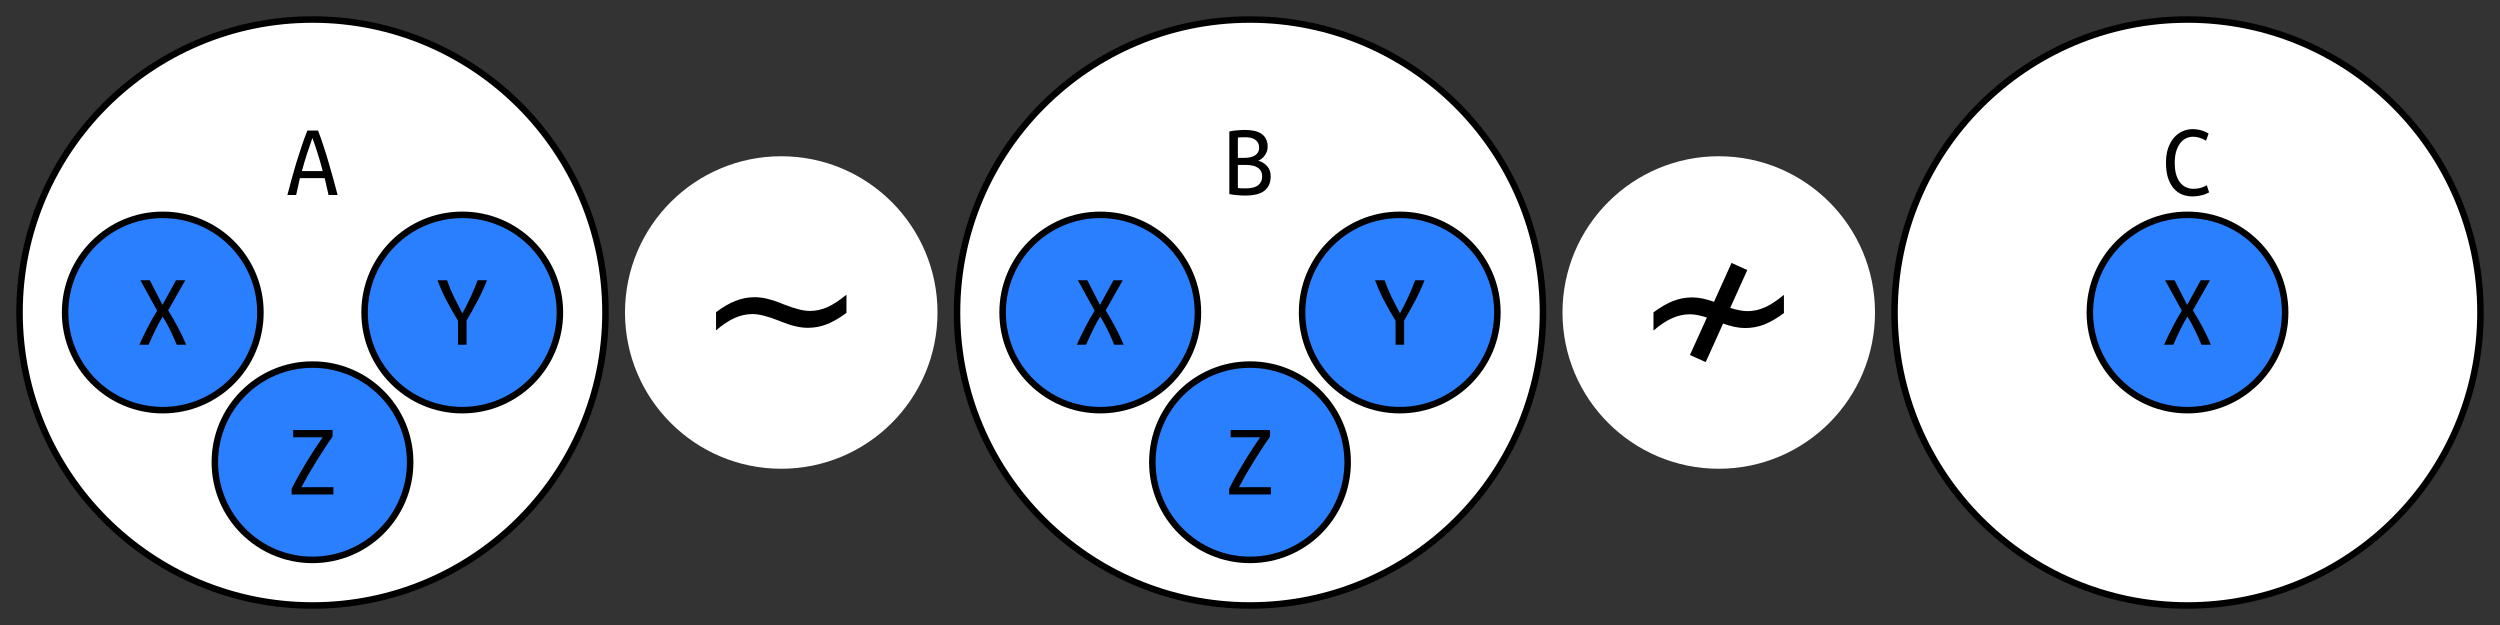
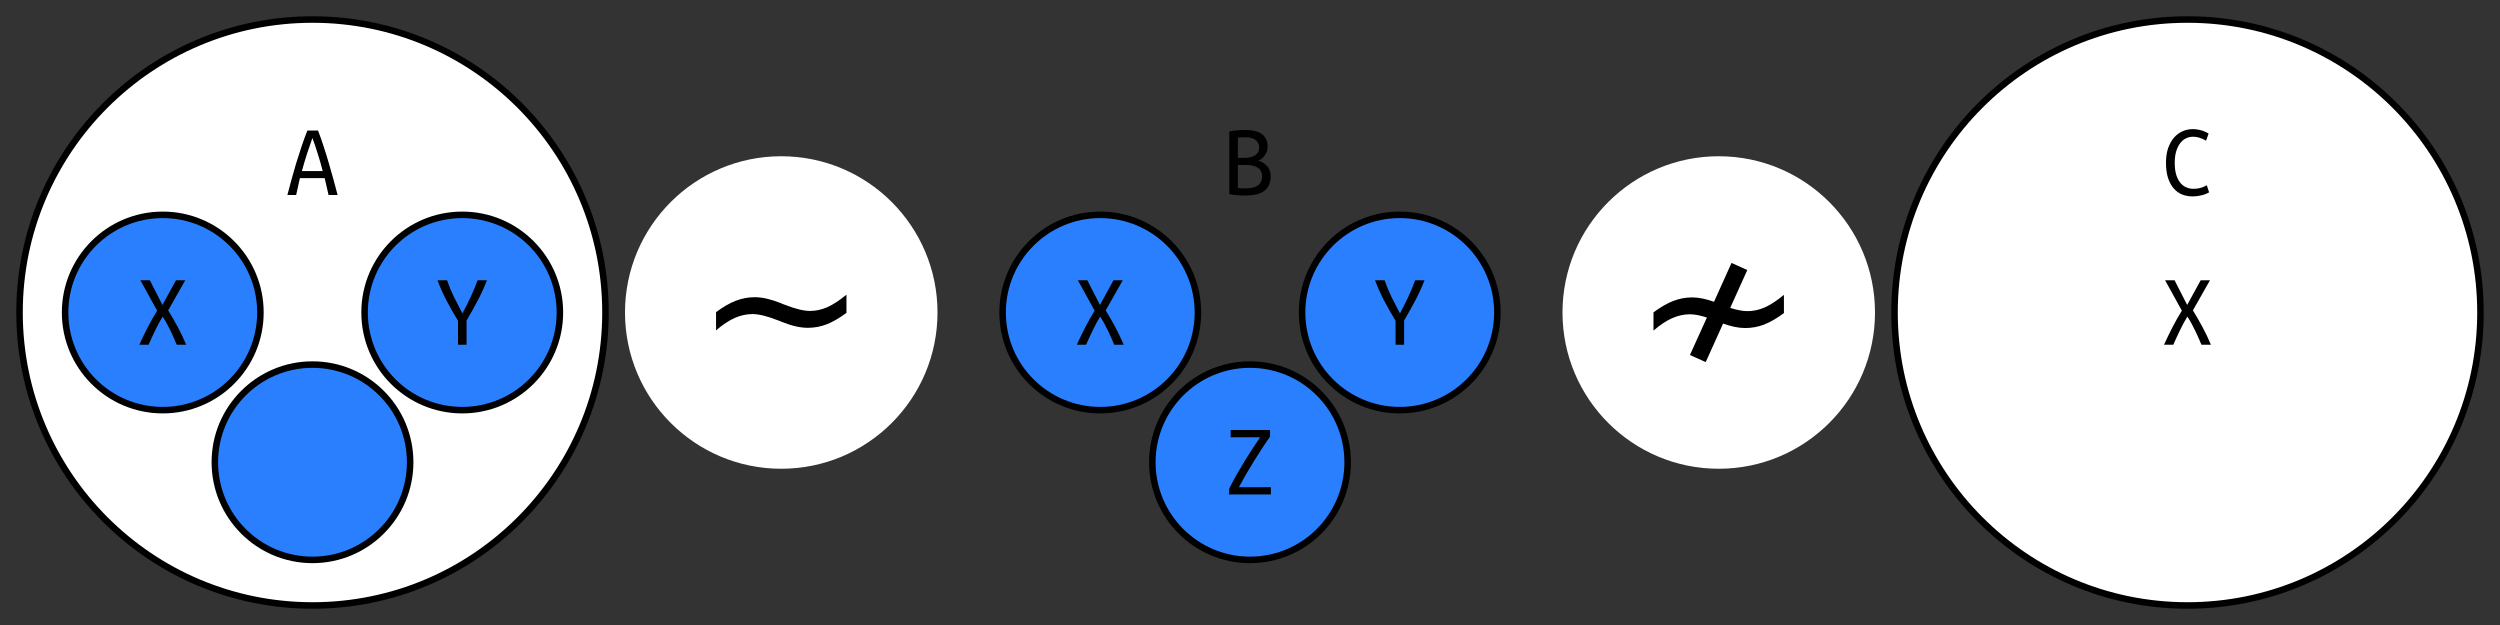
<svg xmlns="http://www.w3.org/2000/svg" viewBox="0 0 192 48" width="480" height="120">
  <rect x="0" y="0" width="192" height="48" fill="#333333" stroke="none" />
  <g>
    <g stroke="#000" stroke-width=".5">
      <circle cx="168" cy="24" r="22.5" fill="#fff" />
-       <circle cx="168" cy="24" r="7.5" fill="#2a7fff" />
    </g>
    <g>
      <path d="m169.07 26.476q-0.088-0.216-0.208-0.488t-0.256-0.56-0.296-0.576q-0.152-0.288-0.32-0.536-0.28 0.448-0.56 1.032-0.28 0.576-0.52 1.128h-0.712q0.264-0.592 0.616-1.28 0.352-0.696 0.752-1.336l-1.288-2.336h0.728l0.968 1.896 1.04-1.896h0.712l-1.312 2.312q0.384 0.624 0.744 1.296t0.64 1.344z" />
      <path d="m169.66 14.772q-0.28 0.16-0.6 0.232-0.312 0.08-0.672 0.08-0.44 0-0.816-0.152-0.368-0.16-0.64-0.472-0.272-0.32-0.432-0.808-0.152-0.488-0.152-1.152 0-0.632 0.16-1.112 0.168-0.48 0.448-0.808t0.656-0.496q0.376-0.168 0.8-0.168 0.296 0 0.6 0.08 0.312 0.08 0.608 0.264l-0.192 0.544q-0.528-0.304-0.992-0.304-0.328 0-0.592 0.144-0.256 0.136-0.44 0.4t-0.288 0.632q-0.096 0.368-0.096 0.824 0 0.512 0.104 0.888 0.112 0.376 0.304 0.624t0.456 0.368q0.272 0.12 0.584 0.12 0.232 0 0.488-0.056 0.256-0.064 0.528-0.216z" />
    </g>
  </g>
  <g>
    <circle cx="132" cy="24" r="12" fill="#fff" stroke-width="0" />
    <path d="m131.09 24.387q-0.773-0.25-1.305-0.25-0.688 0-1.359 0.297-0.672 0.297-1.438 0.953v-1.398q0.82-0.609 1.516-0.875 0.703-0.273 1.461-0.273 0.727 0 1.672 0.336l1.344-2.984 1.211 0.547-1.312 2.906q0.789 0.25 1.328 0.25 0.672 0 1.328-0.289 0.664-0.297 1.469-0.961v1.398q-0.82 0.609-1.523 0.883-0.695 0.266-1.453 0.266-0.75 0-1.695-0.344l-1.336 2.961-1.211-0.547z" />
  </g>
  <g>
    <g stroke="#000" stroke-width=".5">
-       <circle cx="96" cy="24" r="22.5" fill="#fff" />
      <circle cx="96" cy="35.5" r="7.5" fill="#2a7fff" />
      <circle cx="107.5" cy="24" r="7.5" fill="#2a7fff" />
      <circle cx="84.5" cy="24" r="7.5" fill="#2a7fff" />
    </g>
    <g>
      <path d="m97.54 33.536q-0.256 0.352-0.576 0.84-0.312 0.48-0.64 1.008t-0.64 1.064q-0.304 0.528-0.536 0.968h2.456v0.56h-3.208v-0.432q0.248-0.504 0.544-1.032 0.304-0.536 0.616-1.048 0.312-0.512 0.624-0.992t0.6-0.888h-2.264v-0.56h3.024z" />
      <path d="m107.18 26.476v-1.84q-0.488-0.8-0.888-1.56-0.392-0.76-0.688-1.552h0.736q0.232 0.672 0.528 1.288 0.304 0.608 0.648 1.256 0.368-0.68 0.648-1.288 0.288-0.616 0.52-1.256h0.72q-0.304 0.784-0.696 1.528t-0.872 1.568v1.856z" />
      <path d="m85.572 26.476q-0.088-0.216-0.208-0.488t-0.256-0.56-0.296-0.576q-0.152-0.288-0.32-0.536-0.28 0.448-0.56 1.032-0.28 0.576-0.52 1.128h-0.712q0.264-0.592 0.616-1.28 0.352-0.696 0.752-1.336l-1.288-2.336h0.728l0.968 1.896 1.04-1.896h0.712l-1.312 2.312q0.384 0.624 0.744 1.296t0.64 1.344z" />
      <path d="m95.612 15.02q-0.12 0-0.28-8e-3t-0.32-0.024q-0.16-8e-3 -0.32-0.032t-0.28-0.056v-4.8q0.12-0.032 0.272-0.056 0.16-0.024 0.32-0.032 0.168-0.016 0.32-0.024 0.16-8e-3 0.288-8e-3 0.368 0 0.688 0.064t0.552 0.216q0.24 0.152 0.368 0.4 0.136 0.248 0.136 0.616 0 0.176-0.056 0.344-0.056 0.16-0.16 0.304-0.096 0.144-0.232 0.256-0.128 0.104-0.28 0.16 0.408 0.112 0.68 0.416 0.28 0.296 0.28 0.776 0 0.736-0.472 1.112t-1.504 0.376zm-0.544-2.352v1.768q0.016 8e-3 0.176 0.024 0.168 8e-3 0.416 8e-3t0.472-0.04q0.232-0.04 0.408-0.144 0.176-0.112 0.28-0.288 0.112-0.176 0.112-0.456 0-0.248-0.104-0.416-0.096-0.168-0.264-0.264-0.16-0.104-0.376-0.144-0.216-0.048-0.448-0.048zm0-0.544h0.52q0.2 0 0.4-0.04t0.36-0.128 0.256-0.24 0.096-0.384q0-0.216-0.088-0.368t-0.232-0.248-0.336-0.136q-0.184-0.04-0.392-0.04t-0.368 8e-3q-0.152 0-0.216 0.016z" />
    </g>
  </g>
  <g>
    <circle cx="60" cy="24" r="12" fill="#fff" stroke-width="0" />
    <path d="m65.008 22.629v1.398q-0.82 0.609-1.523 0.883-0.695 0.266-1.453 0.266-0.859 0-2-0.461-0.078-0.031-0.133-0.055-0.047-0.016-0.164-0.062-1.211-0.477-1.945-0.477-0.688 0-1.359 0.297t-1.438 0.953v-1.398q0.82-0.609 1.516-0.875 0.703-0.273 1.461-0.273 0.859 0 2.008 0.461 0.086 0.039 0.125 0.055 0.047 0.016 0.164 0.062 1.211 0.477 1.945 0.477 0.672 0 1.328-0.289 0.664-0.297 1.469-0.961z" />
  </g>
  <g>
    <g stroke="#000" stroke-width=".5">
      <circle cx="24" cy="24" r="22.5" fill="#fff" />
      <circle cx="24" cy="35.5" r="7.5" fill="#2a7fff" />
      <circle cx="35.5" cy="24" r="7.5" fill="#2a7fff" />
      <circle cx="12.5" cy="24" r="7.5" fill="#2a7fff" />
    </g>
    <g>
-       <path d="m25.54 33.536q-0.256 0.352-0.576 0.84-0.312 0.48-0.64 1.008t-0.64 1.064q-0.304 0.528-0.536 0.968h2.456v0.56h-3.208v-0.432q0.248-0.504 0.544-1.032 0.304-0.536 0.616-1.048t0.624-0.992 0.6-0.888h-2.264v-0.56h3.024z" />
      <path d="m35.176 26.476v-1.84q-0.488-0.8-0.888-1.56-0.392-0.76-0.688-1.552h0.736q0.232 0.672 0.528 1.288 0.304 0.608 0.648 1.256 0.368-0.68 0.648-1.288 0.288-0.616 0.52-1.256h0.72q-0.304 0.784-0.696 1.528t-0.872 1.568v1.856z" />
      <path d="m13.572 26.476q-0.088-0.216-0.208-0.488t-0.256-0.56-0.296-0.576q-0.152-0.288-0.32-0.536-0.28 0.448-0.56 1.032-0.28 0.576-0.52 1.128h-0.712q0.264-0.592 0.616-1.28 0.352-0.696 0.752-1.336l-1.288-2.336h0.728l0.968 1.896 1.04-1.896h0.712l-1.312 2.312q0.384 0.624 0.744 1.296t0.64 1.344z" />
      <path d="m25.232 14.976-0.296-1.296h-1.904l-0.288 1.296h-0.672q0.136-0.528 0.304-1.144t0.36-1.264q0.2-0.648 0.416-1.296 0.216-0.656 0.456-1.248h0.816q0.232 0.592 0.44 1.248 0.216 0.648 0.4 1.296 0.192 0.648 0.36 1.264t0.304 1.144zm-1.24-4.376q-0.184 0.504-0.4 1.168t-0.408 1.368h1.6q-0.184-0.72-0.4-1.384-0.208-0.672-0.392-1.152z" />
    </g>
  </g>
</svg>